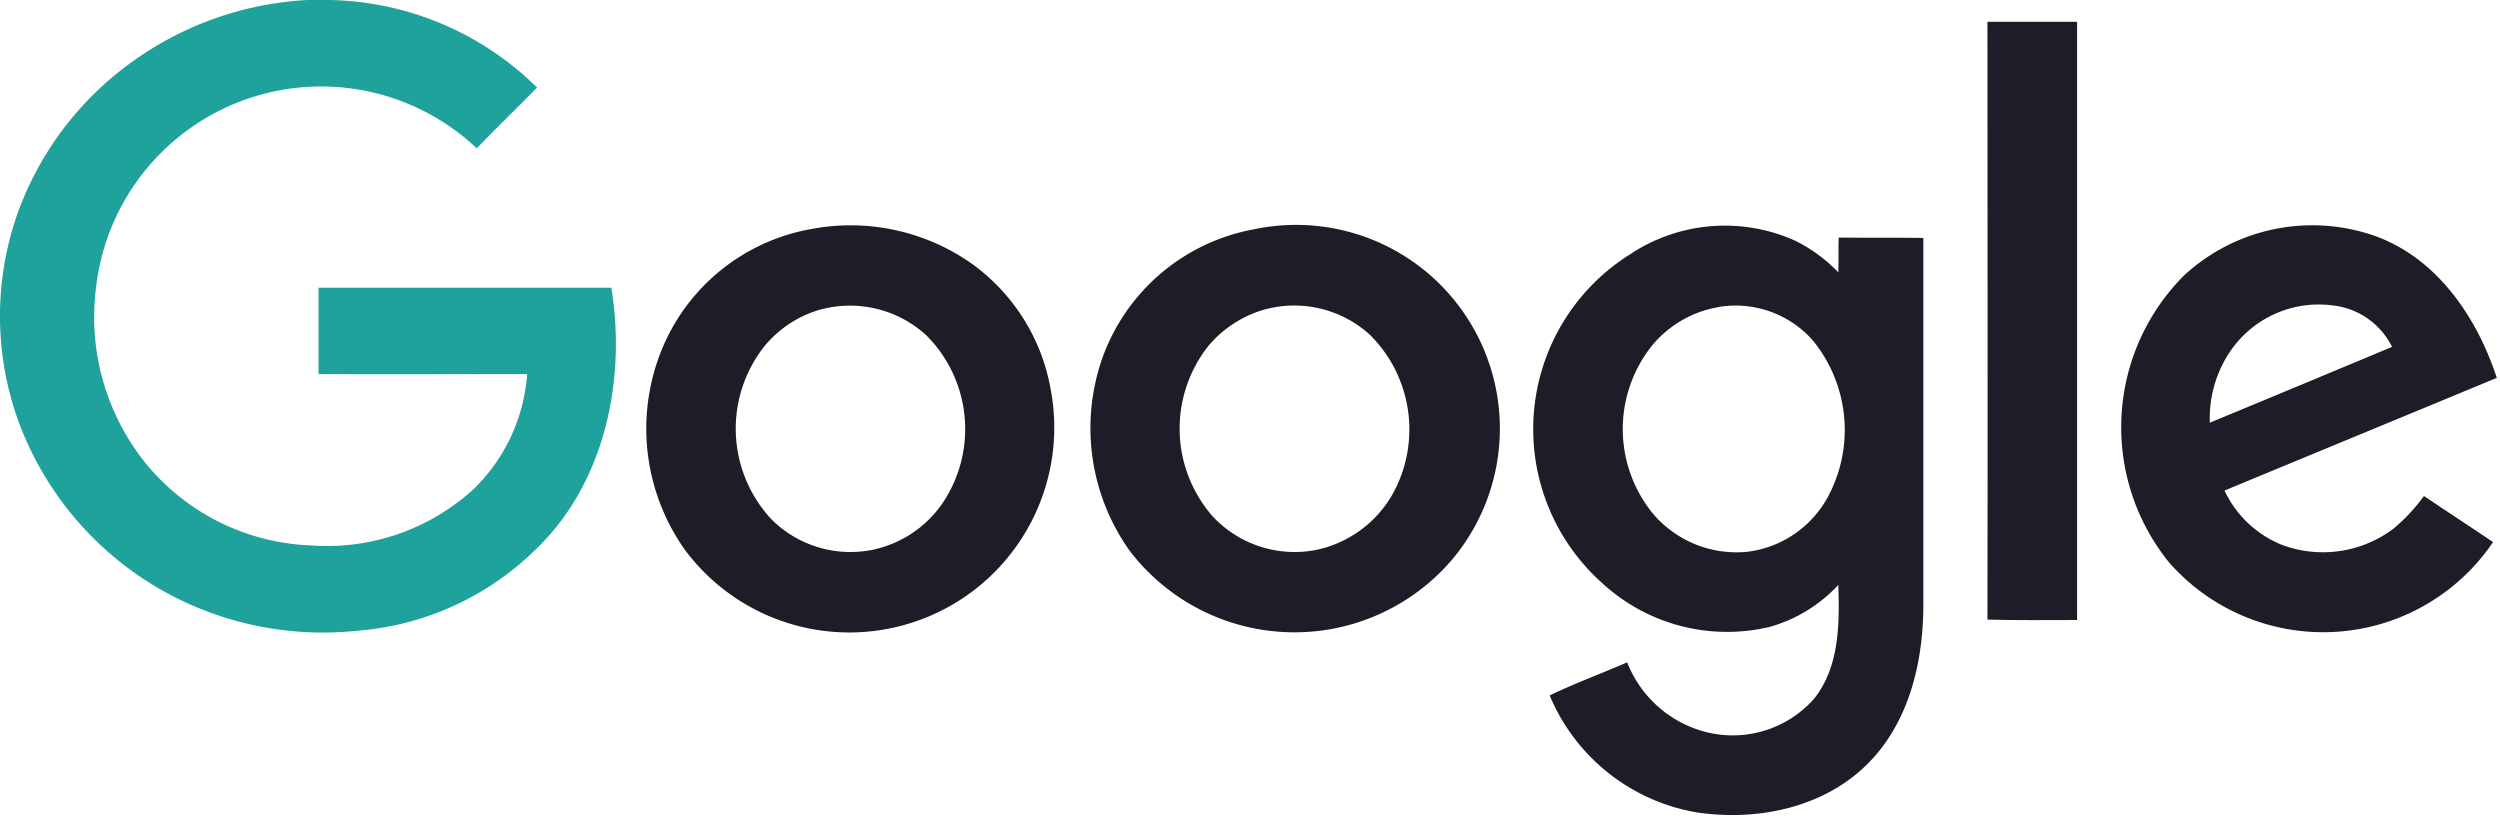
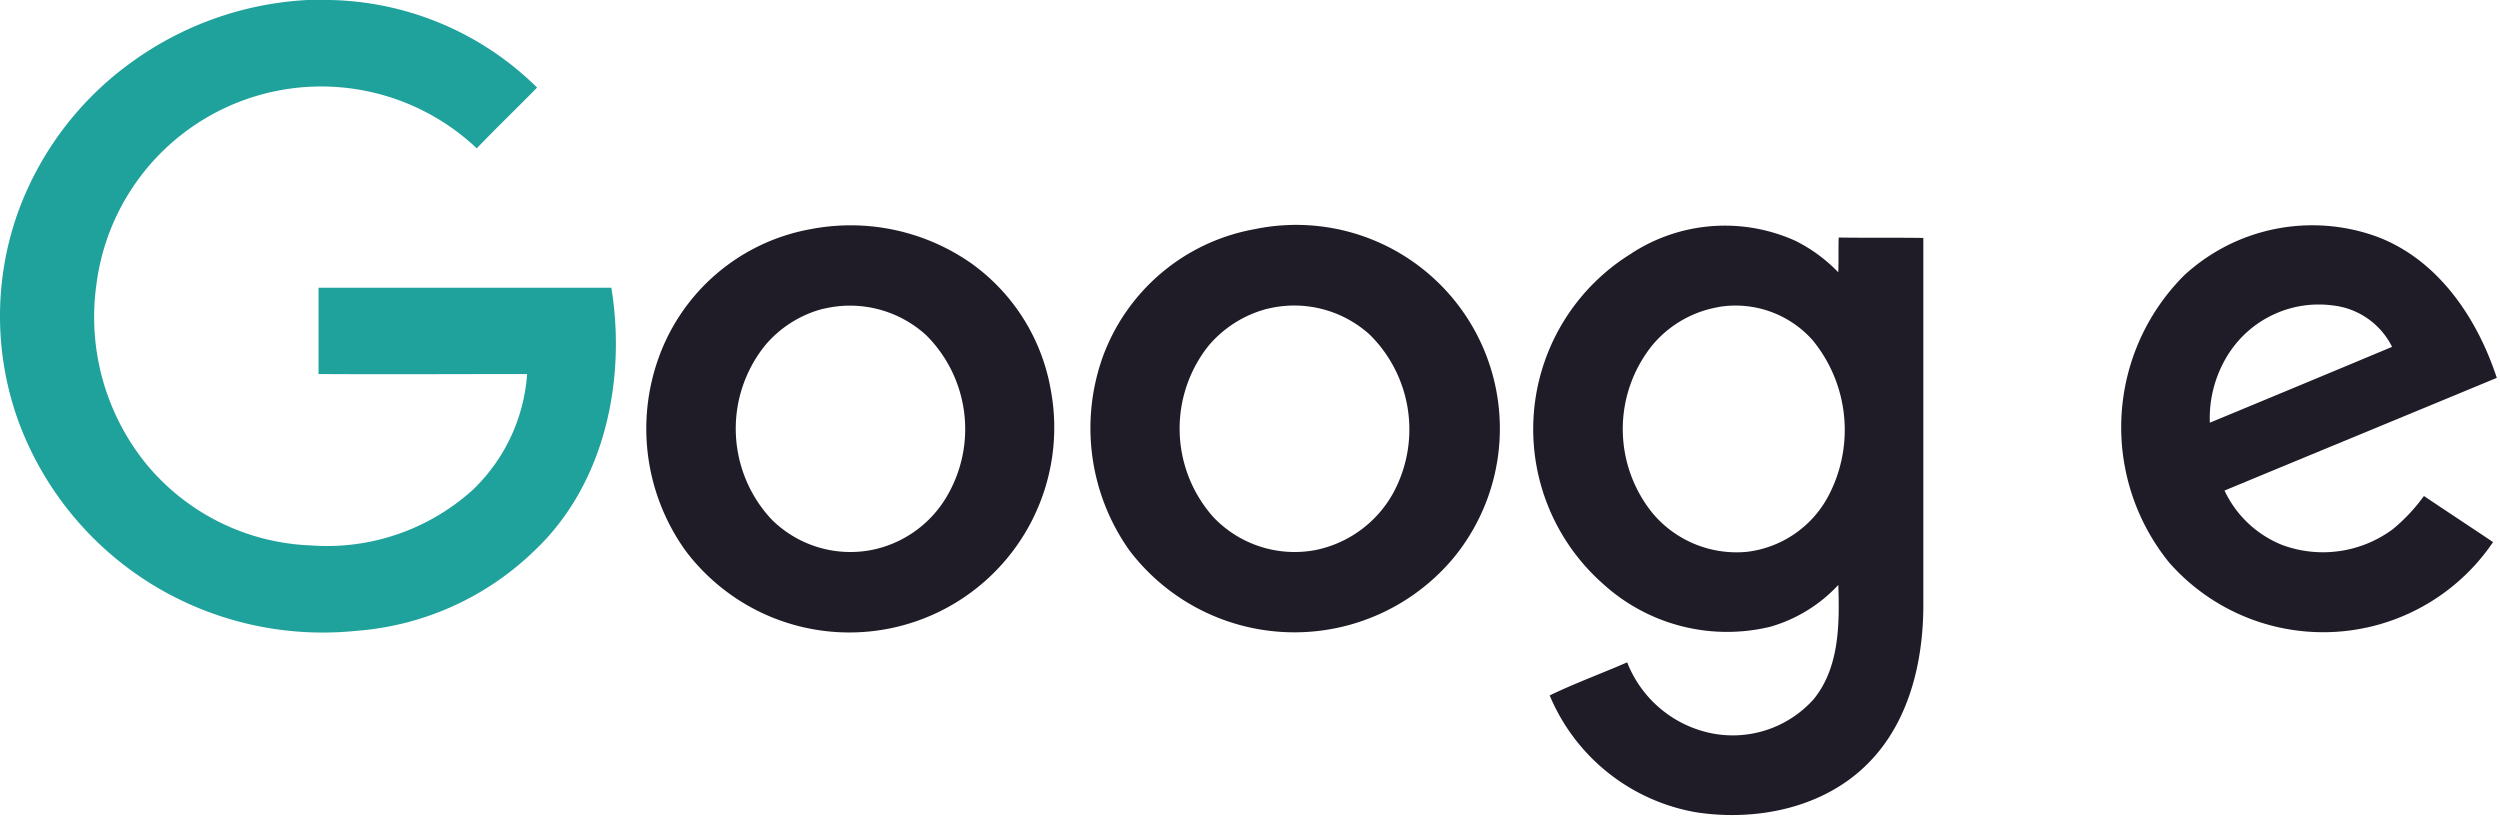
<svg xmlns="http://www.w3.org/2000/svg" id="google" width="157" height="52" viewBox="0 0 157 52">
  <path id="Path_16210" data-name="Path 16210" d="M19.309,0H20.7A19.027,19.027,0,0,1,33.726,5.5c-1.263,1.289-2.552,2.526-3.788,3.815A14.23,14.23,0,0,0,6.049,17.89,14.646,14.646,0,0,0,9.232,29.2a14.081,14.081,0,0,0,10.261,5.051,13.659,13.659,0,0,0,10.208-3.5A11.143,11.143,0,0,0,33.1,23.49c-4.367,0-8.735.026-13.1,0V18.07h18.39c.947,5.814-.421,12.365-4.841,16.522a17.981,17.981,0,0,1-11.181,5.025A20.535,20.535,0,0,1,10.6,37.306,20.248,20.248,0,0,1,1.208,26.6a19.4,19.4,0,0,1-.131-13.13,20.03,20.03,0,0,1,7.235-9.6A20.654,20.654,0,0,1,19.309,0Z" transform="translate(0.003)" fill="#1fa19c" />
-   <path id="Path_16211" data-name="Path 16211" d="M474.4,5.2h5.63V42.769c-1.868,0-3.762.026-5.63-.026.026-12.5,0-25.02,0-37.543Z" transform="translate(-349.589 -3.832)" fill="#1f1c27" />
  <path id="Path_16212" data-name="Path 16212" d="M164.6,54.046A13.22,13.22,0,0,1,174.7,56.2a12.357,12.357,0,0,1,4.972,7.893,12.87,12.87,0,0,1-22.941,10.129A13.151,13.151,0,0,1,155,62.281a12.485,12.485,0,0,1,9.6-8.235m.789,5a7.073,7.073,0,0,0-3.683,2.342,8.345,8.345,0,0,0,.421,10.866,7.006,7.006,0,0,0,6.262,1.947,7.085,7.085,0,0,0,4.893-3.6,8.321,8.321,0,0,0-1.421-9.892,7.1,7.1,0,0,0-6.472-1.657Z" transform="translate(-113.692 -39.655)" fill="#1f1c27" />
  <path id="Path_16213" data-name="Path 16213" d="M270.624,54.041a12.791,12.791,0,0,1,12.523,20.6,13.013,13.013,0,0,1-20.389-.421A13.278,13.278,0,0,1,261.1,62.013a12.5,12.5,0,0,1,9.524-7.972m.789,5a7.194,7.194,0,0,0-3.683,2.315,8.357,8.357,0,0,0,.289,10.76,7.04,7.04,0,0,0,6.419,2.078,7.217,7.217,0,0,0,4.893-3.6,8.365,8.365,0,0,0-1.473-9.918,7.053,7.053,0,0,0-6.446-1.631Z" transform="translate(-191.828 -39.65)" fill="#1f1c27" />
  <path id="Path_16214" data-name="Path 16214" d="M372.128,55.565a10.756,10.756,0,0,1,10.313-.789,9.828,9.828,0,0,1,2.684,1.973c.026-.71,0-1.447.026-2.184,1.763.026,3.525,0,5.314.026V77.8c-.026,3.5-.921,7.209-3.446,9.761-2.762,2.815-7,3.683-10.813,3.1A12.234,12.234,0,0,1,367,83.321c1.579-.763,3.236-1.368,4.867-2.078a7.235,7.235,0,0,0,5.13,4.42,6.818,6.818,0,0,0,6.577-2.1c1.631-2,1.631-4.736,1.552-7.182a9.34,9.34,0,0,1-4.288,2.631,11.562,11.562,0,0,1-10.5-2.71,12.951,12.951,0,0,1,1.789-20.731m5.446,3.368a6.921,6.921,0,0,0-4.131,2.394,8.393,8.393,0,0,0,.026,10.55,6.883,6.883,0,0,0,5.919,2.42,6.685,6.685,0,0,0,5.025-3.341,8.88,8.88,0,0,0-.895-9.945,6.474,6.474,0,0,0-5.943-2.085Z" transform="translate(-269.68 -39.648)" fill="#1f1c27" />
  <path id="Path_16215" data-name="Path 16215" d="M510.327,56.86A11.874,11.874,0,0,1,522.4,54.466c3.841,1.447,6.288,5.1,7.524,8.866-5.709,2.368-11.392,4.709-17.1,7.077a6.784,6.784,0,0,0,3.631,3.42,7.37,7.37,0,0,0,6.946-1,11.2,11.2,0,0,0,1.947-2.078c1.447.973,2.894,1.921,4.341,2.894a12.881,12.881,0,0,1-20.337,1.289,13.486,13.486,0,0,1,.973-18.074m2.815,4.867a7.512,7.512,0,0,0-1.237,4.42q5.722-2.368,11.444-4.762a4.733,4.733,0,0,0-3.71-2.6,6.723,6.723,0,0,0-6.495,2.942Z" transform="translate(-373.125 -39.602)" fill="#1f1c27" />
</svg>